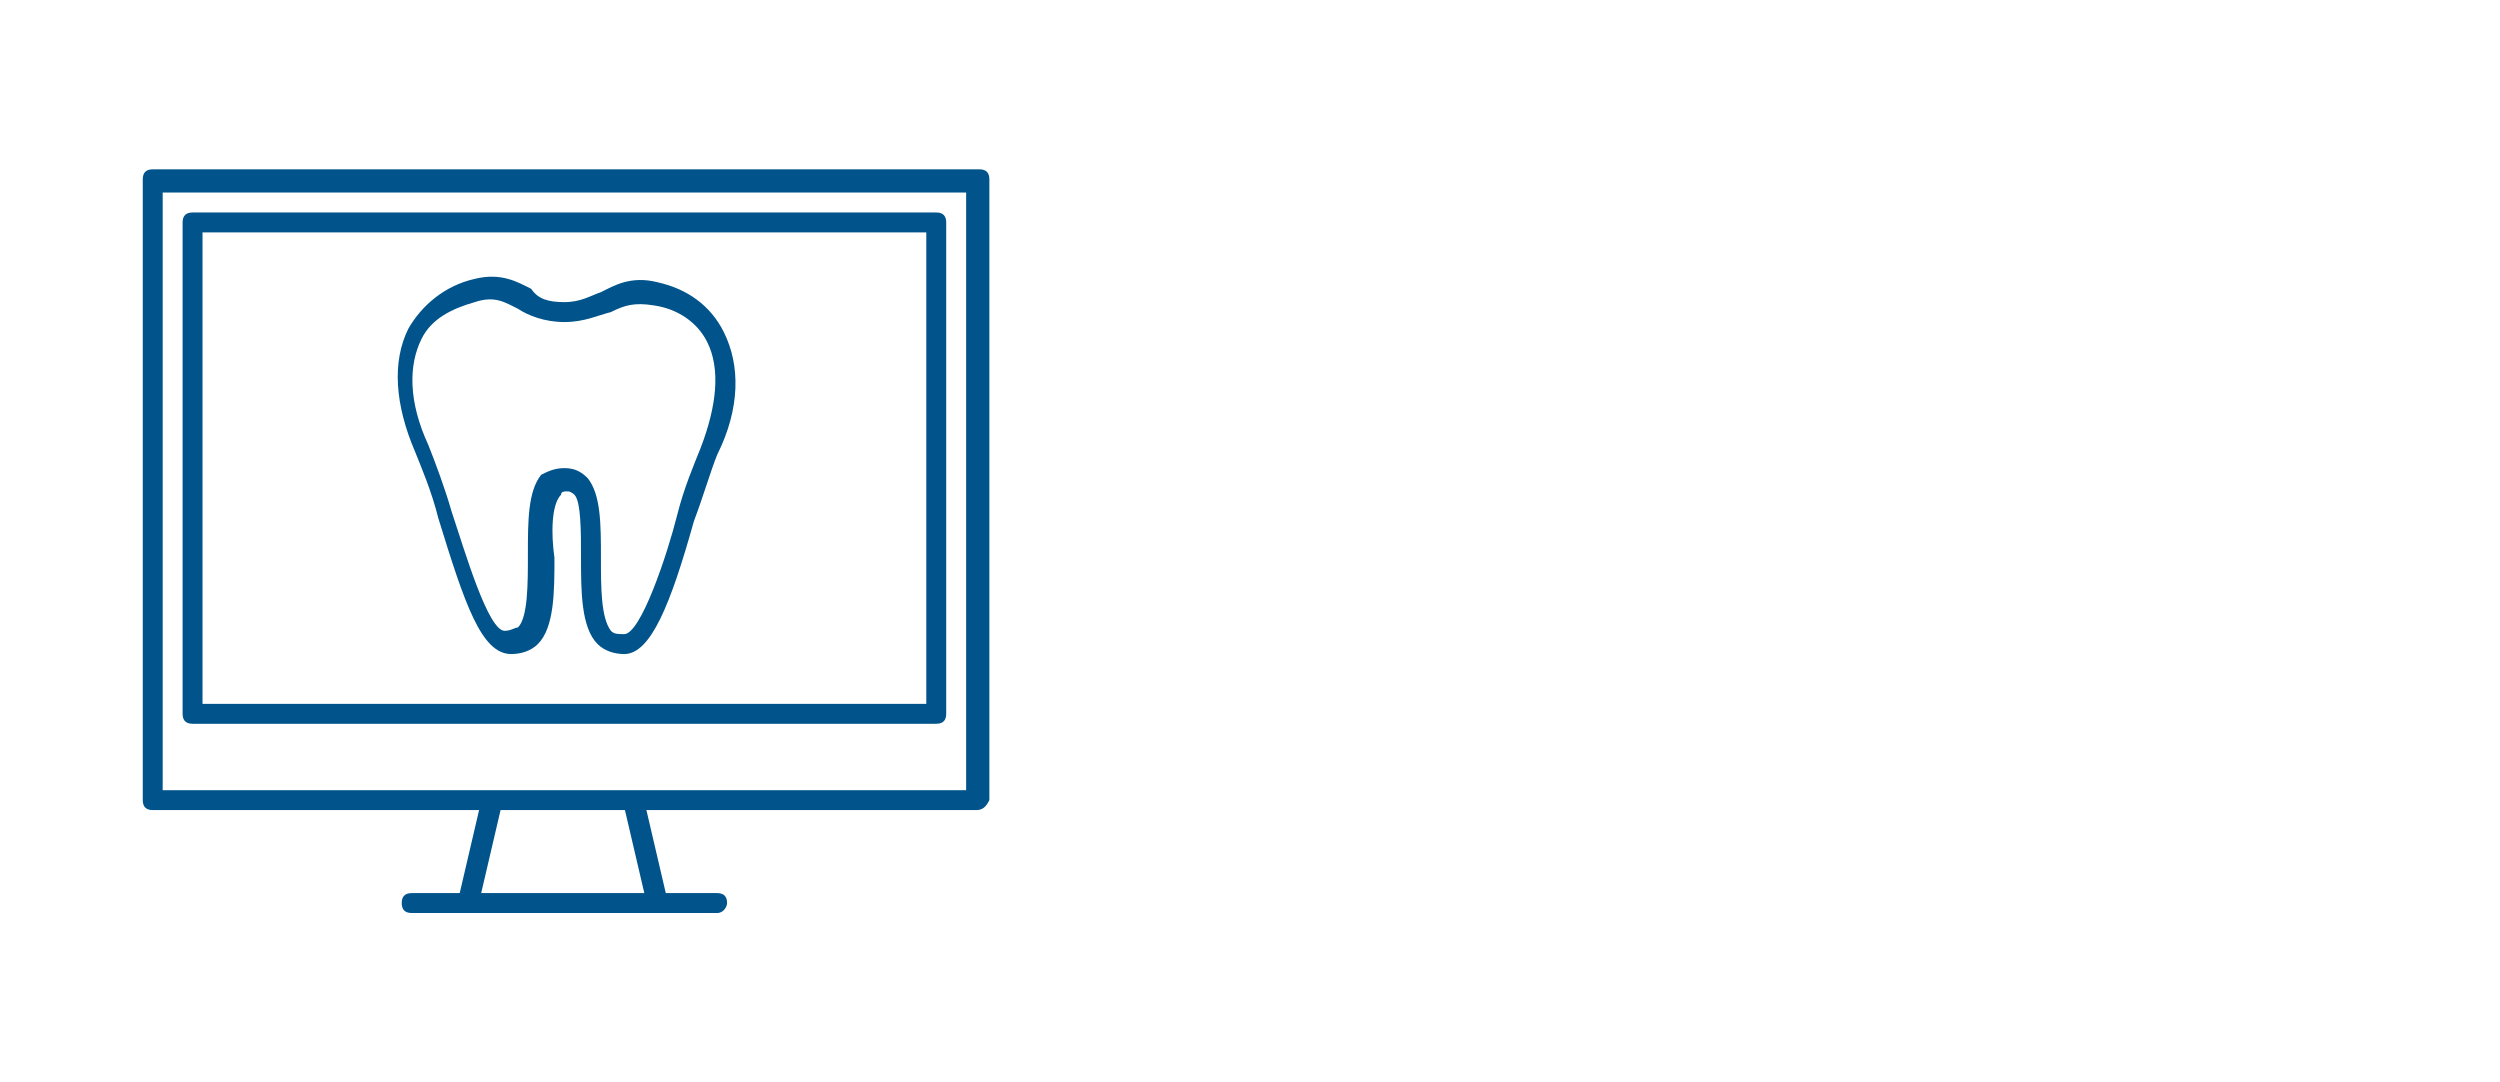
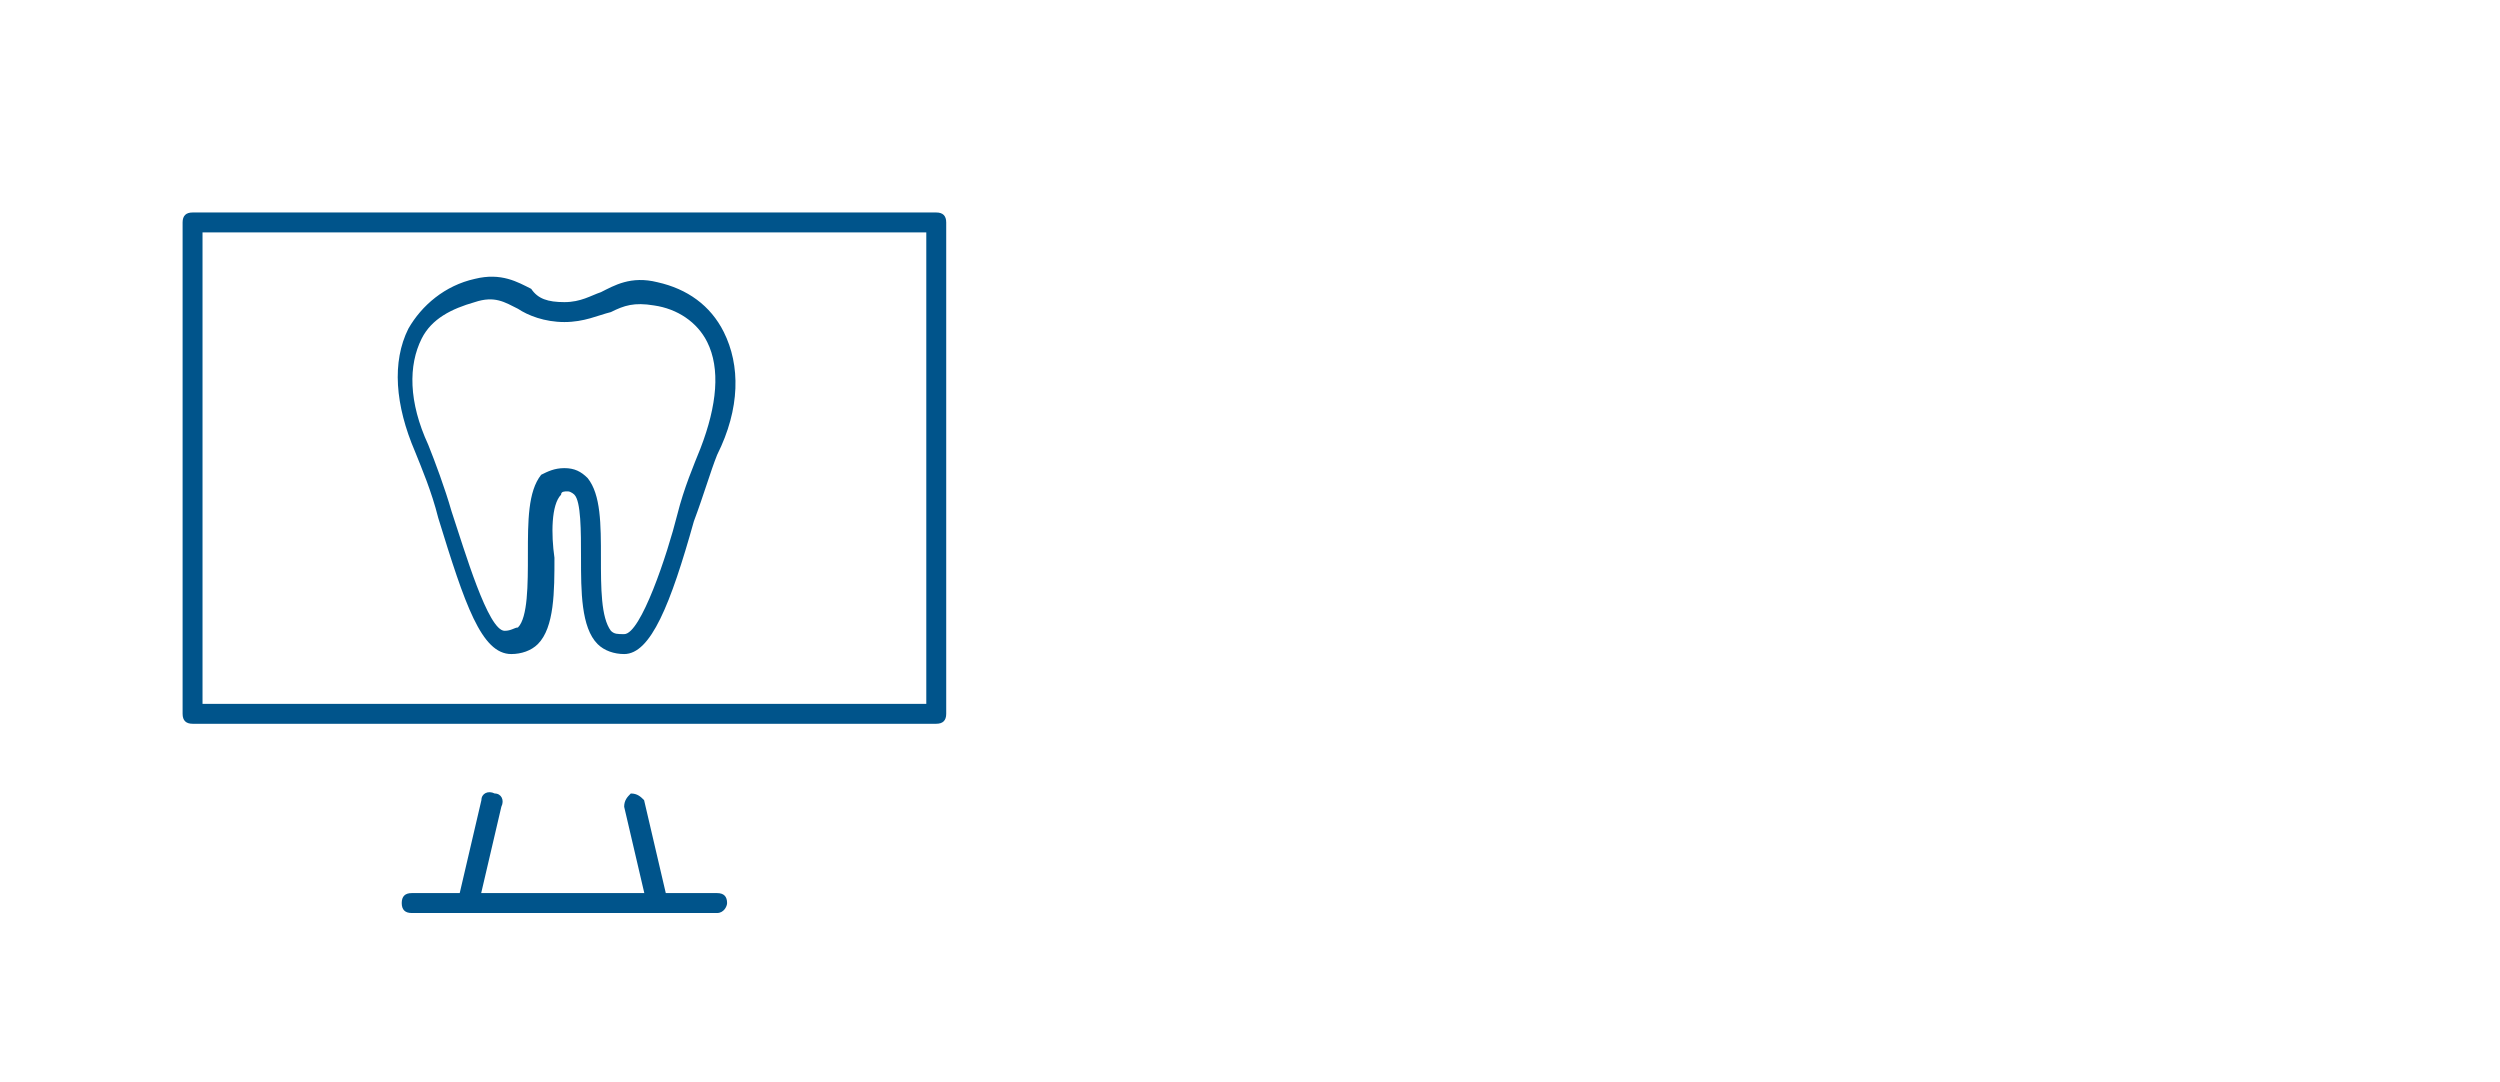
<svg xmlns="http://www.w3.org/2000/svg" xmlns:xlink="http://www.w3.org/1999/xlink" version="1.1" x="0px" y="0px" viewBox="0 0 75.3 32.6" style="enable-background:new 0 0 75.3 32.6;" xml:space="preserve">
  <style type="text/css"> .st0{fill:#FBE1D8;} .st1{fill:#EE8F7A;} .st2{clip-path:url(#SVGID_00000143619790658507753520000001452339932023829178_);} .st3{clip-path:url(#SVGID_00000099636668619018438420000016812920693923886245_);fill:url(#SVGID_00000134250026562307516460000010113121759303534254_);} .st4{opacity:0.4;clip-path:url(#SVGID_00000143619790658507753520000001452339932023829178_);} .st5{clip-path:url(#SVGID_00000158715325754276055280000015011553816790663565_);} .st6{clip-path:url(#SVGID_00000021118382910579780820000006703277955844039310_);} .st7{fill:#FFFFFF;} .st8{clip-path:url(#SVGID_00000047062449037598856740000009520621596791830160_);} .st9{clip-path:url(#SVGID_00000112612778448964230650000010011455492207397524_);} .st10{clip-path:url(#SVGID_00000120527996982272528700000007109528107779469498_);} .st11{clip-path:url(#SVGID_00000109736429338894041260000003334577457329052833_);} .st12{clip-path:url(#SVGID_00000045586527440809855150000000322505239328160661_);} .st13{clip-path:url(#SVGID_00000175306842758661014470000001120914909462201249_);} .st14{clip-path:url(#SVGID_00000061456068380399528940000011324902857234451875_);} .st15{clip-path:url(#SVGID_00000084510134272603408650000009403833806943243402_);} .st16{clip-path:url(#SVGID_00000047759389151510063260000010222089979259314364_);} .st17{clip-path:url(#SVGID_00000070117456852170682770000005194528987847240114_);} .st18{clip-path:url(#SVGID_00000104668424395785252190000001918705035612406204_);} .st19{clip-path:url(#SVGID_00000084523873487443074700000009564973669680277429_);} .st20{clip-path:url(#SVGID_00000052070512574285092160000017932772856025300882_);} .st21{clip-path:url(#SVGID_00000087409700021529139230000003536740900638615437_);} .st22{clip-path:url(#SVGID_00000122721998725637698730000016690322478785701823_);} .st23{clip-path:url(#SVGID_00000112618676337523628260000001046946800065248409_);} .st24{clip-path:url(#SVGID_00000141445776754314675740000000571291716473160600_);} .st25{clip-path:url(#SVGID_00000054261012428956639450000001036593407913002676_);} .st26{clip-path:url(#SVGID_00000140733306482260387520000004514026875561063060_);} .st27{clip-path:url(#SVGID_00000110443784987841278730000007826349911445329794_);} .st28{clip-path:url(#SVGID_00000053522358109069193780000015990247859568293762_);} .st29{clip-path:url(#SVGID_00000067226966778416798940000005396922620252618895_);} .st30{clip-path:url(#SVGID_00000163766883468219122790000012496652206103499906_);} .st31{clip-path:url(#SVGID_00000098184942339006425040000002795013627271364237_);} .st32{clip-path:url(#SVGID_00000081630887415423033980000003634826556116880569_);} .st33{clip-path:url(#SVGID_00000127754846718814069870000010254248470332484517_);} .st34{clip-path:url(#SVGID_00000071562114516346077160000006673685860670016959_);} .st35{clip-path:url(#SVGID_00000127002206967428887250000008994337709848786614_);} .st36{clip-path:url(#SVGID_00000152985218327204343350000015998718852649908621_);} .st37{clip-path:url(#SVGID_00000164497680001624631780000010884527867421058184_);} .st38{clip-path:url(#SVGID_00000025435352430853200350000009020388594364479642_);} .st39{clip-path:url(#SVGID_00000073692657457431039240000004003668631615676076_);} .st40{clip-path:url(#SVGID_00000170977725610519125400000000247726286176667794_);} .st41{clip-path:url(#SVGID_00000114791699043644308240000007927681147878208687_);} .st42{clip-path:url(#SVGID_00000142890620900220375760000015484760803533289622_);} .st43{clip-path:url(#SVGID_00000170973119130011015680000011110089124987035539_);} .st44{clip-path:url(#SVGID_00000016758443291926759300000006708723941227815075_);} .st45{clip-path:url(#SVGID_00000156565569879976139300000001962308945111821976_);} .st46{clip-path:url(#SVGID_00000040575979702067248650000001898679018456658587_);} .st47{clip-path:url(#SVGID_00000182496220232270877600000001596049483469377464_);} .st48{clip-path:url(#SVGID_00000034786103147982414560000016408935857075593126_);} .st49{clip-path:url(#SVGID_00000052801309715454808860000016030672690384456881_);} .st50{clip-path:url(#SVGID_00000002353985762990396120000017547242642431814542_);} .st51{clip-path:url(#SVGID_00000029752608727532532900000013961754211491001005_);} .st52{clip-path:url(#SVGID_00000042014828141373790500000000054585018972855479_);} .st53{clip-path:url(#SVGID_00000169547327910190799020000016405217322325348229_);} .st54{clip-path:url(#SVGID_00000165933680460770812760000016756244789779687829_);} .st55{clip-path:url(#SVGID_00000064313171196657396120000015357181366007944620_);} .st56{clip-path:url(#SVGID_00000120527765628102169410000014047293093741961123_);} .st57{clip-path:url(#SVGID_00000036950182968852674640000010488303528129404331_);} .st58{clip-path:url(#SVGID_00000160910929575941125250000014427453108717999790_);} .st59{clip-path:url(#SVGID_00000049215915693364559100000017772292375788624319_);} .st60{clip-path:url(#SVGID_00000083800232378012862250000007622422482234448287_);} .st61{clip-path:url(#SVGID_00000108293231387161579470000014589356370463301559_);} .st62{clip-path:url(#SVGID_00000010275494848014695480000012448376317921532566_);} .st63{clip-path:url(#SVGID_00000116927605888078271630000013949283312351682488_);} .st64{clip-path:url(#SVGID_00000011028238647012322270000018202221441084260993_);} .st65{clip-path:url(#SVGID_00000078743889044023642140000008157194450834800319_);} .st66{clip-path:url(#SVGID_00000079455840219663736630000011241564352128340914_);} .st67{fill:#00548B;} .st68{opacity:0.4;clip-path:url(#SVGID_00000082349752212016741920000003235445758601112448_);} .st69{clip-path:url(#SVGID_00000127727399230362827280000005692838974492561835_);} .st70{clip-path:url(#SVGID_00000147940275051098104740000000193812586001524622_);} .st71{clip-path:url(#SVGID_00000031928790055309868280000014144901993736712581_);} .st72{clip-path:url(#SVGID_00000032644832045329452140000014399891214331604363_);} .st73{clip-path:url(#SVGID_00000169541510262532476710000007035524315632625286_);} .st74{clip-path:url(#SVGID_00000003817443465733076480000001918300793412514965_);} .st75{clip-path:url(#SVGID_00000112615978432213884910000005678378875668589233_);} .st76{clip-path:url(#SVGID_00000028316748150568936870000014779564793290574464_);} .st77{clip-path:url(#SVGID_00000067219652043845695360000010869472541601284993_);} .st78{clip-path:url(#SVGID_00000083768352282280108870000010653689649461156755_);} .st79{clip-path:url(#SVGID_00000052800834007378951300000000789684450610142361_);} .st80{clip-path:url(#SVGID_00000137827439883397113360000010707551513215102131_);} .st81{clip-path:url(#SVGID_00000158722463274048807630000010831005366532867490_);} .st82{clip-path:url(#SVGID_00000000911967623151317490000003362657383380777887_);} .st83{clip-path:url(#SVGID_00000035526326770968921880000011330967129183071411_);} .st84{clip-path:url(#SVGID_00000046309325505924412950000008807216921904819090_);} .st85{clip-path:url(#SVGID_00000044887483836918578840000009740673486982848135_);} .st86{clip-path:url(#SVGID_00000075881292483307215100000000530055086262239361_);} .st87{clip-path:url(#SVGID_00000109737543675843663420000007377863509629698476_);} .st88{clip-path:url(#SVGID_00000142164865876221185060000002978960617420702850_);} .st89{clip-path:url(#SVGID_00000122705925351304571950000013591498034531032473_);} .st90{clip-path:url(#SVGID_00000033350010300219857890000014437313031136340626_);} .st91{clip-path:url(#SVGID_00000116214291367407858720000016196828473357256616_);} .st92{clip-path:url(#SVGID_00000152946755964894292450000011695278795636466822_);} .st93{clip-path:url(#SVGID_00000039113898396106602030000018147145762840848523_);} .st94{clip-path:url(#SVGID_00000110447300425659494890000008123681006103042462_);} .st95{clip-path:url(#SVGID_00000038406076215231107920000016974421075190692737_);} .st96{clip-path:url(#SVGID_00000022538788940674206180000000114052929657947031_);} .st97{clip-path:url(#SVGID_00000099626018465565422880000015477523476290516142_);} .st98{clip-path:url(#SVGID_00000080195152739820520220000002832618479138573471_);} .st99{clip-path:url(#SVGID_00000083789318335303690690000007403995885958583439_);} .st100{clip-path:url(#SVGID_00000158741830047006665800000002603849679582991525_);} .st101{clip-path:url(#SVGID_00000069398525464235108740000015162571236863332741_);} .st102{clip-path:url(#SVGID_00000084495819247522510050000012620618915936706218_);} .st103{clip-path:url(#SVGID_00000096754839460648571760000002206744695933384335_);} .st104{clip-path:url(#SVGID_00000166671917084690832170000003579313404999851658_);} .st105{clip-path:url(#SVGID_00000145777009229290970850000008255395561605260952_);} .st106{clip-path:url(#SVGID_00000110441220304697477450000014799834588863763886_);} .st107{clip-path:url(#SVGID_00000073679089326488869260000009252421883791559606_);} .st108{clip-path:url(#SVGID_00000125581554619978586790000003562529582214061232_);} .st109{clip-path:url(#SVGID_00000156551640861781684780000005574492735635221142_);} .st110{clip-path:url(#SVGID_00000022528580771995445860000004036211857615687096_);} .st111{clip-path:url(#SVGID_00000090991363094210778610000014452902992656557188_);} .st112{clip-path:url(#SVGID_00000083055169143334094230000013885019680439816349_);} .st113{clip-path:url(#SVGID_00000002344863345844224290000005036524038849615280_);} .st114{clip-path:url(#SVGID_00000132085296614508675220000001978842664771257741_);} .st115{clip-path:url(#SVGID_00000179627531098765057550000008385053050553083322_);} .st116{clip-path:url(#SVGID_00000086654447716572442220000011223685428205713593_);} .st117{clip-path:url(#SVGID_00000051370600621525109270000005847439021561141894_);} .st118{clip-path:url(#SVGID_00000169533338088264200490000005244042041892803519_);} .st119{clip-path:url(#SVGID_00000112615087079172096690000011344161580757657530_);} .st120{clip-path:url(#SVGID_00000102512172242372014080000012059347744339891867_);} .st121{clip-path:url(#SVGID_00000050653521215297110390000000755869468522120612_);} .st122{clip-path:url(#SVGID_00000049921472521293254260000004040397606532590994_);} .st123{clip-path:url(#SVGID_00000010294247891548107980000014507710368087509946_);} .st124{clip-path:url(#SVGID_00000116222416924811310780000006381285579312020404_);} .st125{clip-path:url(#SVGID_00000038371563201283997560000017437479822992394408_);} .st126{clip-path:url(#SVGID_00000039109256542760286130000000558414415701600404_);} .st127{clip-path:url(#SVGID_00000132786816833341020130000005521817752673550489_);} .st128{clip-path:url(#SVGID_00000054235630658010496990000012341388816626784410_);} .st129{clip-path:url(#SVGID_00000011028013648861638880000018304670007859901355_);} .st130{opacity:0.4;clip-path:url(#SVGID_00000029046258899183707860000011476844194473207964_);} .st131{clip-path:url(#SVGID_00000150813374303621596060000004811478488217251007_);} .st132{clip-path:url(#SVGID_00000132796920579217659020000010978992201654517939_);} .st133{clip-path:url(#SVGID_00000104679994966247222620000002649559238516315297_);} .st134{clip-path:url(#SVGID_00000081641162250198012430000014446466427175484575_);} .st135{clip-path:url(#SVGID_00000159436457616595214490000000485299655963987628_);} .st136{clip-path:url(#SVGID_00000181063410859360238590000005396797618168463498_);} .st137{clip-path:url(#SVGID_00000112606110119486663850000010258492680059584190_);} .st138{clip-path:url(#SVGID_00000178910293507513241910000018089887243608957068_);} .st139{clip-path:url(#SVGID_00000000936718185340707160000009445666297552014511_);} .st140{clip-path:url(#SVGID_00000049201841497293160370000005862991089762769071_);} .st141{clip-path:url(#SVGID_00000136412314539867623710000001551079151940803240_);} .st142{clip-path:url(#SVGID_00000040576991282455884100000001618945363826918563_);} .st143{clip-path:url(#SVGID_00000035529999450128644180000005339670414453158292_);} .st144{clip-path:url(#SVGID_00000162349656742767545100000003556634596872961667_);} .st145{clip-path:url(#SVGID_00000121967188343969285370000008020075609457939113_);} .st146{clip-path:url(#SVGID_00000075154544104607372380000011435119825440445348_);} .st147{clip-path:url(#SVGID_00000143607349461633645290000012471993013667363737_);} .st148{clip-path:url(#SVGID_00000164479426702848933410000001274740459822379691_);} .st149{clip-path:url(#SVGID_00000091011063259875116710000016203739151701676986_);} .st150{clip-path:url(#SVGID_00000034807872912933224930000007541656568833684390_);} .st151{clip-path:url(#SVGID_00000101808527737587691020000014249682972806715055_);} .st152{clip-path:url(#SVGID_00000156587534935929859640000010820547344225149834_);} .st153{clip-path:url(#SVGID_00000127722459807775168430000015875061259966171558_);} .st154{clip-path:url(#SVGID_00000141421849807429735410000005442826743044923298_);} .st155{clip-path:url(#SVGID_00000059309379211045001860000013024380379778463158_);} .st156{clip-path:url(#SVGID_00000101806378265804243160000017521855583212241030_);} .st157{clip-path:url(#SVGID_00000101101072482659304360000006617131626346328486_);} .st158{clip-path:url(#SVGID_00000081630656713790337980000013768068695021927091_);} .st159{clip-path:url(#SVGID_00000036250946491001219770000006338455873756276363_);} .st160{clip-path:url(#SVGID_00000096051055836843078750000014271174898441482405_);} .st161{clip-path:url(#SVGID_00000173878089593207888630000012545461091641608861_);} .st162{clip-path:url(#SVGID_00000114759697280468220920000016764442955369323449_);} .st163{clip-path:url(#SVGID_00000139274075526889603300000010034568428699070654_);} .st164{clip-path:url(#SVGID_00000103947401662347459530000003255736488861115278_);} .st165{clip-path:url(#SVGID_00000144313171012362877940000015383400192962160530_);} .st166{clip-path:url(#SVGID_00000041982168696612863200000013947426747549866408_);} .st167{clip-path:url(#SVGID_00000003075345052026204410000006421990916860556181_);} .st168{clip-path:url(#SVGID_00000098934526621046263620000005467596099412446651_);} .st169{clip-path:url(#SVGID_00000066515328676120739220000017572312787828853643_);} .st170{clip-path:url(#SVGID_00000101102130762555206080000015647783589896838836_);} .st171{clip-path:url(#SVGID_00000074415182840859436390000013533765811724586385_);} .st172{clip-path:url(#SVGID_00000072244682873042065400000002434795741973444007_);} .st173{clip-path:url(#SVGID_00000042711514429552810720000012907760340425698692_);} .st174{clip-path:url(#SVGID_00000095329043513052605830000012740748408490225038_);} .st175{clip-path:url(#SVGID_00000162317766421549119860000017415500615108947595_);} .st176{clip-path:url(#SVGID_00000116207294974170567190000002922843865842970520_);} .st177{clip-path:url(#SVGID_00000122683656699321116100000013783036116311389829_);} .st178{clip-path:url(#SVGID_00000147900984059028386920000013740634927652628909_);} .st179{clip-path:url(#SVGID_00000075161668805526927990000008179821325186968978_);} .st180{clip-path:url(#SVGID_00000114045754010467612020000007085510478874646659_);} .st181{clip-path:url(#SVGID_00000121998817429198030090000017897148145727608744_);} .st182{clip-path:url(#SVGID_00000132048356859327234940000002283310645301348533_);} .st183{clip-path:url(#SVGID_00000115515786502458201360000016663276325623825038_);} .st184{clip-path:url(#SVGID_00000170990479355667651650000000341504950140029592_);} .st185{clip-path:url(#SVGID_00000085969219302410553370000002266177441077829286_);} .st186{clip-path:url(#SVGID_00000096774523894255279930000000737519167667638937_);} .st187{clip-path:url(#SVGID_00000160192781421364866230000014595178762218445998_);} .st188{clip-path:url(#SVGID_00000133489811598748109340000000144652877106367642_);} .st189{clip-path:url(#SVGID_00000078726921720009188010000014017523293168544420_);} .st190{clip-path:url(#SVGID_00000103947064896061858160000009731843147631849637_);} .st191{clip-path:url(#SVGID_00000129169339956988558410000004527822990007587002_);} .st192{fill:url(#SVGID_00000007406000469578055130000016195167095680616109_);} .st193{fill:url(#SVGID_00000071519767929910817550000016292449430434296217_);} .st194{fill:#00538B;} .st195{clip-path:url(#SVGID_00000026861963256741782900000010755348496748109185_);} .st196{clip-path:url(#SVGID_00000137812290896947620040000014822819387752901819_);} .st197{fill:#EE907B;} .st198{filter:url(#Adobe_OpacityMaskFilter);} .st199{opacity:0.2;mask:url(#SVGID_00000001655589018987028660000003891369527059210147_);} .st200{fill:#171026;} .st201{fill:none;stroke:#FFFFFF;stroke-width:2;stroke-miterlimit:10;} .st202{clip-path:url(#SVGID_00000029029802354095724530000001703800425470345378_);} .st203{fill:#EE8F7A;stroke:#EE8F7A;stroke-width:6.598;stroke-linecap:square;stroke-linejoin:round;stroke-miterlimit:10;} .st204{fill:#CFE9E8;} .st205{clip-path:url(#SVGID_00000007410510584799908450000007977964586011030686_);fill:#00548B;} .st206{clip-path:url(#SVGID_00000007410510584799908450000007977964586011030686_);fill:none;stroke:#FFFFFF;stroke-width:0.75;stroke-miterlimit:10;} .st207{clip-path:url(#SVGID_00000072989981388501543510000012932529202267706290_);fill:#00548B;} .st208{opacity:0.4;clip-path:url(#SVGID_00000062165693466262817170000012456329616120152211_);} .st209{clip-path:url(#SVGID_00000103254713715874081980000005717742376311774340_);} .st210{clip-path:url(#SVGID_00000000930783445023896170000000405542887856760221_);} .st211{clip-path:url(#SVGID_00000059305234249073722050000003668345480153090731_);} .st212{clip-path:url(#SVGID_00000052066472866569651720000017233513762500272528_);} .st213{clip-path:url(#SVGID_00000075129001913566224270000003700967467912233619_);} .st214{clip-path:url(#SVGID_00000181079391913227957560000003209349853047956372_);} .st215{clip-path:url(#SVGID_00000062173930447630743420000014888423701515208855_);} .st216{clip-path:url(#SVGID_00000179613018506059361400000017041488378561520574_);} .st217{clip-path:url(#SVGID_00000104675161809116012670000000263323819997240482_);} .st218{clip-path:url(#SVGID_00000056421415650238511110000004680025541749467522_);} .st219{clip-path:url(#SVGID_00000005265169413627518430000007278713353984891295_);} .st220{clip-path:url(#SVGID_00000020398633418023554190000010463282012856778914_);} .st221{clip-path:url(#SVGID_00000034053836527966826290000012253894343434757763_);} .st222{clip-path:url(#SVGID_00000070831453301440768850000000852974327231191476_);} .st223{clip-path:url(#SVGID_00000013879949062961970110000015235772265560531103_);} .st224{clip-path:url(#SVGID_00000125573611514748563680000008468079739019547011_);} .st225{clip-path:url(#SVGID_00000137117914160119032230000005839664668985876096_);} .st226{clip-path:url(#SVGID_00000026849883159944479250000005931949396140221329_);} .st227{clip-path:url(#SVGID_00000029763568867388848910000005348421104617266318_);} .st228{clip-path:url(#SVGID_00000126308545019590643480000003568040119376216720_);} .st229{clip-path:url(#SVGID_00000147932943232799588270000008386314156370751619_);} .st230{clip-path:url(#SVGID_00000052099068082724408530000013483433617081343127_);} .st231{clip-path:url(#SVGID_00000090257342616688671550000007484619626814318471_);} .st232{clip-path:url(#SVGID_00000088118056969489132210000014774639244877999756_);} .st233{clip-path:url(#SVGID_00000003092072401629670390000013012326395658122624_);} .st234{clip-path:url(#SVGID_00000174567550395919222240000000934711638202085524_);} .st235{clip-path:url(#SVGID_00000104702454586398868970000017278145010007192226_);} .st236{clip-path:url(#SVGID_00000157990091044925270170000002311524361063506869_);} .st237{clip-path:url(#SVGID_00000183934483004140912330000005173396336575123379_);} .st238{clip-path:url(#SVGID_00000067201689169760520970000008938224075750378136_);} .st239{clip-path:url(#SVGID_00000055668315923697324600000010115275145704298122_);} .st240{clip-path:url(#SVGID_00000124853012387530402010000000838044897380327568_);} .st241{clip-path:url(#SVGID_00000158710405242080691860000007247879565531272377_);} .st242{clip-path:url(#SVGID_00000034067543642727450040000001549268896766873998_);} .st243{clip-path:url(#SVGID_00000124883736660389042700000016426443961979276677_);} .st244{clip-path:url(#SVGID_00000057831607326883215500000015201557185603103398_);} .st245{clip-path:url(#SVGID_00000057129698363050887650000010859913257718470290_);} .st246{clip-path:url(#SVGID_00000062192580170390025770000005177207634634822300_);} .st247{clip-path:url(#SVGID_00000028282771255568874150000012941964760218137017_);} .st248{clip-path:url(#SVGID_00000102513213211072784180000008340162892068215983_);} .st249{clip-path:url(#SVGID_00000151520029363055045210000010501976264613341575_);} .st250{clip-path:url(#SVGID_00000085960129065047322820000001960103366974372500_);} .st251{clip-path:url(#SVGID_00000129177660746607752670000015771246811963800454_);} .st252{clip-path:url(#SVGID_00000097465468313694691350000012221458077694666155_);} .st253{clip-path:url(#SVGID_00000019669544814138345530000011955808506750305693_);} .st254{clip-path:url(#SVGID_00000074433302755591074010000014147067380526654625_);} .st255{clip-path:url(#SVGID_00000060741351365164704890000002688366491811357340_);} .st256{clip-path:url(#SVGID_00000025408827819899452940000014657858027535315880_);} .st257{clip-path:url(#SVGID_00000065762116690315743210000009134288555730819249_);} .st258{clip-path:url(#SVGID_00000171679002408808246270000008223553709839436478_);} .st259{clip-path:url(#SVGID_00000107586606850211746970000015366527858989739448_);} .st260{clip-path:url(#SVGID_00000138565529740583915290000005129839225785589439_);} .st261{clip-path:url(#SVGID_00000074419081437046319340000006215373557941008317_);} .st262{clip-path:url(#SVGID_00000039126205350586478460000018220117800654938243_);} .st263{clip-path:url(#SVGID_00000064347613605161753270000014487579181555354790_);} .st264{clip-path:url(#SVGID_00000120519752236857667540000016603085089980610749_);} .st265{clip-path:url(#SVGID_00000173155741936068477290000004633917787803712147_);} .st266{clip-path:url(#SVGID_00000029004106958289837040000000214980922099497877_);} .st267{clip-path:url(#SVGID_00000078016162348904941220000004767387816500268452_);} .st268{clip-path:url(#SVGID_00000013168625940637034870000018345259083775725965_);} .st269{clip-path:url(#SVGID_00000018941040611387442090000003905078527763895685_);} .st270{fill:#EE8F7A;fill-opacity:0.4;} .st271{fill:none;stroke:#EE8F7A;stroke-miterlimit:10;} .st272{fill:#EE8F7A;fill-opacity:0.65;} .st273{fill:none;stroke:#00548B;stroke-width:1.2;stroke-linecap:round;stroke-miterlimit:10;} .st274{clip-path:url(#SVGID_00000147916748920889620430000012720727893558701747_);} .st275{fill:none;stroke:#00548B;stroke-width:1.326;stroke-linecap:round;stroke-linejoin:round;stroke-miterlimit:10;} .st276{fill:#00548B;stroke:#00548B;stroke-width:0.25;stroke-miterlimit:10;} .st277{fill:none;stroke:#00548B;stroke-width:1.3;stroke-linejoin:round;stroke-miterlimit:10;} .st278{fill:#EF907B;} .st279{display:none;} .st280{display:inline;} .st281{clip-path:url(#SVGID_00000155144953173882503750000002922185172871694995_);} .st282{clip-path:url(#SVGID_00000166657059504067146090000012734549891544808321_);fill:#FFFFFF;} .st283{opacity:0.5;clip-path:url(#SVGID_00000166657059504067146090000012734549891544808321_);fill:#EBEBEB;} .st284{clip-path:url(#SVGID_00000057836616438898951090000003599799972224621703_);fill:#EF907B;} .st285{clip-path:url(#SVGID_00000033330775636206599900000017650026328550838669_);fill:#EE907B;} .st286{clip-path:url(#SVGID_00000174590014638166316720000016446473048704478861_);fill:none;stroke:#F9DADF;} .st287{clip-path:url(#SVGID_00000106137643037195714980000004660888189199975323_);fill:none;stroke:#F9DADF;} .st288{clip-path:url(#SVGID_00000016767570398869537960000016735285293042677632_);} .st289{clip-path:url(#SVGID_00000057124550861723456380000005355664183214087332_);} .st290{clip-path:url(#SVGID_00000027566818119765255700000016094023576903894955_);fill:#FFFFFF;} .st291{opacity:0.5;clip-path:url(#SVGID_00000027566818119765255700000016094023576903894955_);fill:#EBEBEB;} .st292{clip-path:url(#SVGID_00000171677584253294526030000000273060682347856264_);} .st293{clip-path:url(#SVGID_00000075123706840737341200000011908208506053684122_);} .st294{clip-path:url(#SVGID_00000176739219985499643030000017572163025853374340_);} .st295{clip-path:url(#SVGID_00000180345031337391294030000002820488363082893743_);} .st296{clip-path:url(#SVGID_00000103259299147006965690000009789195884146348223_);} .st297{clip-path:url(#SVGID_00000110434431793307113400000004805097317747046803_);} .st298{clip-path:url(#SVGID_00000165943210245760896930000001841800112750235313_);} .st299{opacity:0.724;clip-path:url(#SVGID_00000160169324614106051300000001216580141202194605_);fill:#F9DADF;} .st300{opacity:0.724;clip-path:url(#SVGID_00000156586417351600772840000004601946869893854896_);fill:#F9DADF;} .st301{opacity:0.724;clip-path:url(#SVGID_00000146493456713506184880000001884799115682856890_);fill:#F9DADF;} .st302{opacity:0.724;clip-path:url(#SVGID_00000116198379911112109840000001442640172630063025_);fill:#F9DADF;} .st303{opacity:0.724;clip-path:url(#SVGID_00000155120567400417243290000012286193260499133109_);fill:#EF907B;} .st304{opacity:0.724;clip-path:url(#SVGID_00000082355415361262064540000009860091404205912228_);fill:#EF907B;} .st305{opacity:0.724;clip-path:url(#SVGID_00000009571747549572760170000013896703424573265821_);fill:#EF907B;} .st306{opacity:0.724;clip-path:url(#SVGID_00000058566515411948545020000002882201040363328689_);enable-background:new ;} .st307{clip-path:url(#SVGID_00000072982718968361434590000006668743600661221022_);} .st308{opacity:0.724;clip-path:url(#SVGID_00000075163091812297408000000011789299057061906309_);enable-background:new ;} .st309{clip-path:url(#SVGID_00000178183805538116833180000003557019427889124798_);} .st310{opacity:0.724;clip-path:url(#SVGID_00000011026488998299047750000015037900490854801537_);enable-background:new ;} .st311{clip-path:url(#SVGID_00000101099472453776178020000000223339086333582997_);} .st312{opacity:0.724;clip-path:url(#SVGID_00000145759290403807550260000003009256649406127245_);enable-background:new ;} .st313{clip-path:url(#SVGID_00000041275917178954949120000001203323956193435525_);} .st314{opacity:0.724;clip-path:url(#SVGID_00000165231952693564212560000018166984462172416176_);enable-background:new ;} .st315{clip-path:url(#SVGID_00000152942415429324846520000011278667520754378632_);} .st316{opacity:0.724;clip-path:url(#SVGID_00000052105028523002444910000005381187361020140942_);enable-background:new ;} .st317{clip-path:url(#SVGID_00000071534159555210505790000010907590793966890628_);} .st318{opacity:0.724;clip-path:url(#SVGID_00000098907245389253528660000008258089658915570109_);enable-background:new ;} .st319{clip-path:url(#SVGID_00000041282164852774243020000012169057790801668283_);} .st320{opacity:0.724;clip-path:url(#SVGID_00000165924159912105306130000007668874260433228952_);enable-background:new ;} .st321{clip-path:url(#SVGID_00000094600036613915772710000007937898614974874269_);} .st322{opacity:0.724;clip-path:url(#SVGID_00000089542921295420926880000015086879116101026447_);enable-background:new ;} .st323{clip-path:url(#SVGID_00000107589175044930479910000016860733668059204758_);} .st324{opacity:0.724;clip-path:url(#SVGID_00000177457090288526381890000016317217708707596189_);enable-background:new ;} .st325{clip-path:url(#SVGID_00000139978749097425749060000016086614502912458886_);} .st326{opacity:0.724;clip-path:url(#SVGID_00000075121270543033093130000002083993664212166044_);enable-background:new ;} .st327{clip-path:url(#SVGID_00000155111334830093538560000005016919801303723659_);} .st328{opacity:0.724;clip-path:url(#SVGID_00000161617642246717359960000002964217577259665592_);enable-background:new ;} .st329{clip-path:url(#SVGID_00000096752418096524468800000006245304760762967202_);} .st330{opacity:0.724;clip-path:url(#SVGID_00000008120192827068750920000007924633976923831467_);enable-background:new ;} .st331{clip-path:url(#SVGID_00000003791626388616526950000000665788704933816998_);} .st332{opacity:0.724;clip-path:url(#SVGID_00000116206831162701216140000012477573905409055674_);enable-background:new ;} .st333{clip-path:url(#SVGID_00000058565910132692002840000004614556106436958615_);} .st334{clip-path:url(#SVGID_00000084512893847753286150000001015983411359175841_);fill:none;stroke:#F9DADF;} .st335{clip-path:url(#SVGID_00000056396126377504636360000015346245076181399231_);} .st336{clip-path:url(#SVGID_00000071542490546625671200000000552352932185305780_);} .st337{opacity:0.724;clip-path:url(#SVGID_00000155859549135720255600000013246706030130734478_);fill:#F9DADF;} .st338{opacity:0.724;clip-path:url(#SVGID_00000004540273617510273980000016994923603039307915_);fill:#EF907B;} .st339{opacity:0.724;clip-path:url(#SVGID_00000170961490489841181750000010671961523388010628_);enable-background:new ;} .st340{clip-path:url(#SVGID_00000147185125829340410840000015734414759859913092_);} .st341{opacity:0.724;clip-path:url(#SVGID_00000029758198355158745610000011553402410291447486_);enable-background:new ;} .st342{clip-path:url(#SVGID_00000107578221894989712060000014905599955637528459_);} .st343{opacity:0.724;clip-path:url(#SVGID_00000107551780261338012460000002471315525097642422_);enable-background:new ;} .st344{clip-path:url(#SVGID_00000029020230594820115940000005730444288402975902_);} .st345{opacity:0.724;clip-path:url(#SVGID_00000117677141904406336450000010262960380132640948_);enable-background:new ;} .st346{clip-path:url(#SVGID_00000110445801092316453760000009310251428182693033_);} .st347{clip-path:url(#SVGID_00000090977735988203035720000007891291799171730322_);fill:#F5DAE0;} .st348{clip-path:url(#SVGID_00000145056603237529389270000001991054285252049839_);fill:none;stroke:#EF907B;stroke-width:1.5;} .st349{clip-path:url(#SVGID_00000011732244716992796640000006721459474252718265_);fill:#EF907B;} .st350{clip-path:url(#SVGID_00000081617313276684315750000018240541775061508279_);fill:none;stroke:#F9DADF;stroke-width:1.5;} .st351{clip-path:url(#SVGID_00000165204061872911343660000015195791680606153887_);fill:none;stroke:#F9DADF;stroke-width:1.5;} .st352{clip-path:url(#SVGID_00000152979050603797733080000004562789488410777237_);fill:none;stroke:#F9DADF;stroke-width:1.5;} .st353{clip-path:url(#SVGID_00000134234505938393814600000011650313389352904356_);fill:#FFFFFF;} .st354{opacity:0.5;clip-path:url(#SVGID_00000134234505938393814600000011650313389352904356_);fill:#EBEBEB;} .st355{clip-path:url(#SVGID_00000119805784088110548550000007389735030561261206_);} .st356{clip-path:url(#SVGID_00000023984448554034008040000001639553709401190328_);} .st357{clip-path:url(#SVGID_00000136376824660342665620000012065238950767668904_);} .st358{clip-path:url(#SVGID_00000079464368921422021230000017103341685278881698_);fill:none;stroke:#F9DADF;} .st359{clip-path:url(#SVGID_00000005268803648279390410000007221999491105945252_);fill:#EE907B;} .st360{display:inline;fill:none;} .st361{stroke:#000000;stroke-width:0.25;stroke-miterlimit:10;} </style>
  <g id="Livello_1">
    <g>
      <defs>
        <polyline id="SVGID_00000098211528993253077250000006762441568268756396_" points="197.2,-37.3 647.4,-37.7 647.4,31.8 194.2,125.3 " />
      </defs>
      <clipPath id="SVGID_00000155846517168295681230000017465487964055593861_">
        <use xlink:href="#SVGID_00000098211528993253077250000006762441568268756396_" style="overflow:visible;" />
      </clipPath>
      <path style="clip-path:url(#SVGID_00000155846517168295681230000017465487964055593861_);fill:#00548B;" d="M701.3-172.9 c21.3-13.3,41.6-28,60.7-44c23.5-19.7,45.4-41.4,65.3-64.7c7.9-9.3,15.5-18.9,22.8-28.7c32.7-44.1,58.8-93.5,76.9-146.5v0 c6.4-18.8,11.9-38.1,16.2-57.8c4.8-21.6,8.3-43.8,10.4-66.3c1.6,16.7,2.4,33.6,2.4,50.7c0,10.8-0.3,21.5-1,32.2 c-0.7,12.2-1.8,24.3-3.3,36.2v0c-8.2,64.8-27.8,125.9-56.8,181.4c-5.7,10.9-11.7,21.5-18.1,31.9c-6.6,10.8-13.6,21.3-20.9,31.6 c-10.9,15.3-22.5,30-34.9,44C767.7-112.6,701.2-64.2,626-32.4c-4.9,2.1-9.9,4.1-14.9,6c-27.1,10.5-55.3,18.9-84.3,25 C521-0.2,515.1,1,509.2,2c-15.3,2.7-30.8,4.7-46.5,6.1c-15.5,1.3-31.2,2-47,2c-2.3,0-4.6,0-7,0c-5.7-0.1-11.4-0.2-17-0.5 c-19.4-0.9-38.6-2.7-57.4-5.6c-40.7-6.1-79.8-16.8-117-31.5c-5.4-2.1-10.8-4.4-16.1-6.7C175.6-45.2,151-58.2,127.7-73 c-4.6-2.9-9.2-5.9-13.8-9c-93.4-63-166.1-154.5-205.6-262c-5.3-14.4-10-29.1-14-44c-10.2-37.6-16.5-76.8-18.4-117.1 c-0.4-8.4-0.6-16.8-0.6-25.2c0-8.3,0.2-16.6,0.6-24.8c0.4-8.7,1-17.3,1.8-25.9c6.4,68.9,25.8,134.1,55.6,193 c7.6,15.1,16,29.8,24.9,44C5.1-269.5,69.6-207.4,145.9-163.4c4.7,2.7,9.4,5.4,14.2,7.9" />
    </g>
    <g>
      <g>
        <path class="st67" d="M14.1,27.5C14.1,27.5,14.1,27.5,14.1,27.5c-0.2,0-0.3-0.2-0.3-0.4l0.7-3c0-0.2,0.2-0.3,0.4-0.2 c0.2,0,0.3,0.2,0.2,0.4l-0.7,3C14.4,27.4,14.3,27.5,14.1,27.5z" />
      </g>
      <g>
        <path class="st67" d="M19.8,27.5c-0.1,0-0.3-0.1-0.3-0.2l-0.7-3c0-0.2,0.1-0.3,0.2-0.4c0.2,0,0.3,0.1,0.4,0.2l0.7,3 C20.2,27.3,20.1,27.4,19.8,27.5C19.9,27.5,19.9,27.5,19.8,27.5z" />
      </g>
      <g>
        <path class="st67" d="M21.6,27.5h-9.2c-0.2,0-0.3-0.1-0.3-0.3s0.1-0.3,0.3-0.3h9.2c0.2,0,0.3,0.1,0.3,0.3 C21.9,27.3,21.8,27.5,21.6,27.5z" />
      </g>
      <g>
        <g>
          <g>
            <path class="st67" d="M18.8,19.7c-0.3,0-0.6-0.1-0.8-0.3c-0.5-0.5-0.5-1.6-0.5-2.6c0-0.8,0-1.7-0.2-1.9c0,0-0.1-0.1-0.2-0.1 c-0.1,0-0.2,0-0.2,0.1c-0.3,0.3-0.3,1.2-0.2,1.9c0,1,0,2.1-0.5,2.6c-0.2,0.2-0.5,0.3-0.8,0.3c0,0,0,0,0,0 c-0.9,0-1.4-1.5-2.2-4.1c-0.2-0.8-0.5-1.5-0.7-2c-0.6-1.4-0.7-2.7-0.2-3.7c0.4-0.7,1.1-1.3,2-1.5c0.8-0.2,1.3,0.1,1.7,0.3 C16.2,9,16.5,9.1,17,9.1c0.5,0,0.8-0.2,1.1-0.3c0.4-0.2,0.9-0.5,1.7-0.3c0.9,0.2,1.6,0.7,2,1.5c0.5,1,0.5,2.3-0.2,3.7 c-0.2,0.5-0.4,1.2-0.7,2C20.2,18.2,19.6,19.7,18.8,19.7z M17,14.1c0.3,0,0.5,0.1,0.7,0.3c0.4,0.5,0.4,1.4,0.4,2.4 c0,0.9,0,1.8,0.3,2.2c0.1,0.1,0.2,0.1,0.4,0.1c0.5,0,1.3-2.4,1.6-3.6c0.2-0.8,0.5-1.5,0.7-2c0.5-1.3,0.6-2.4,0.2-3.2 c-0.3-0.6-0.9-1-1.6-1.1c-0.6-0.1-0.9,0-1.3,0.2C18,9.5,17.6,9.7,17,9.7c-0.6,0-1.1-0.2-1.4-0.4c-0.4-0.2-0.7-0.4-1.3-0.2 c-0.7,0.2-1.3,0.5-1.6,1.1c-0.4,0.8-0.4,1.9,0.2,3.2c0.2,0.5,0.5,1.3,0.7,2c0.4,1.2,1.1,3.6,1.6,3.6h0c0.2,0,0.3-0.1,0.4-0.1 c0.3-0.3,0.3-1.3,0.3-2.2c0-1,0-1.9,0.4-2.4C16.5,14.2,16.7,14.1,17,14.1z" />
          </g>
        </g>
      </g>
      <g>
-         <path class="st67" d="M29.4,24.4H4.6c-0.2,0-0.3-0.1-0.3-0.3V5.4c0-0.2,0.1-0.3,0.3-0.3h24.9c0.2,0,0.3,0.1,0.3,0.3v18.7 C29.7,24.3,29.6,24.4,29.4,24.4z M4.9,23.8h24.2v-18H4.9V23.8z" />
-       </g>
+         </g>
      <g>
        <path class="st67" d="M28.2,21.8H5.8c-0.2,0-0.3-0.1-0.3-0.3V6.7c0-0.2,0.1-0.3,0.3-0.3h22.4c0.2,0,0.3,0.1,0.3,0.3v14.8 C28.5,21.7,28.4,21.8,28.2,21.8z M6.1,21.2h21.8V7H6.1L6.1,21.2L6.1,21.2z" />
      </g>
    </g>
  </g>
  <g id="guide" class="st279"> </g>
  <g id="CROCINI"> </g>
</svg>